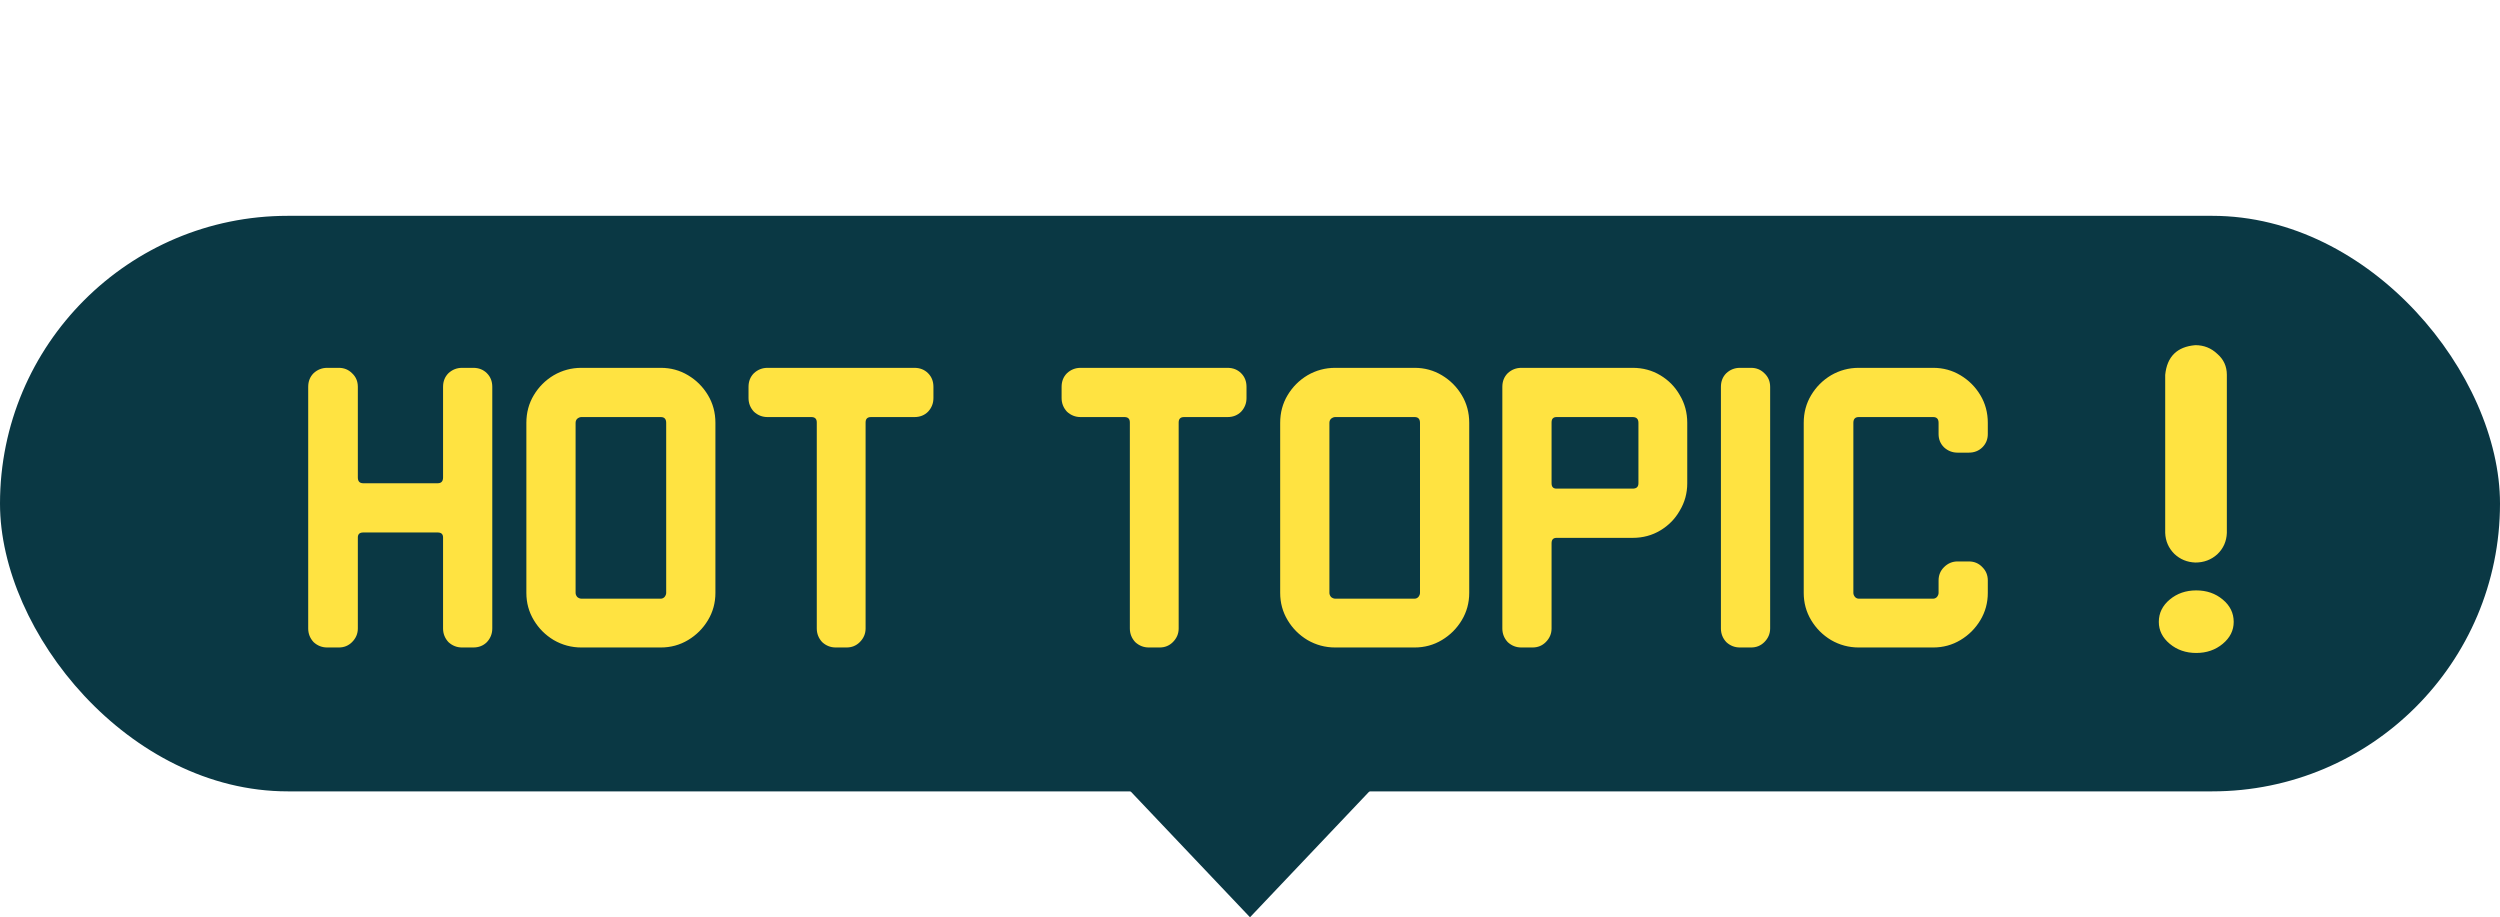
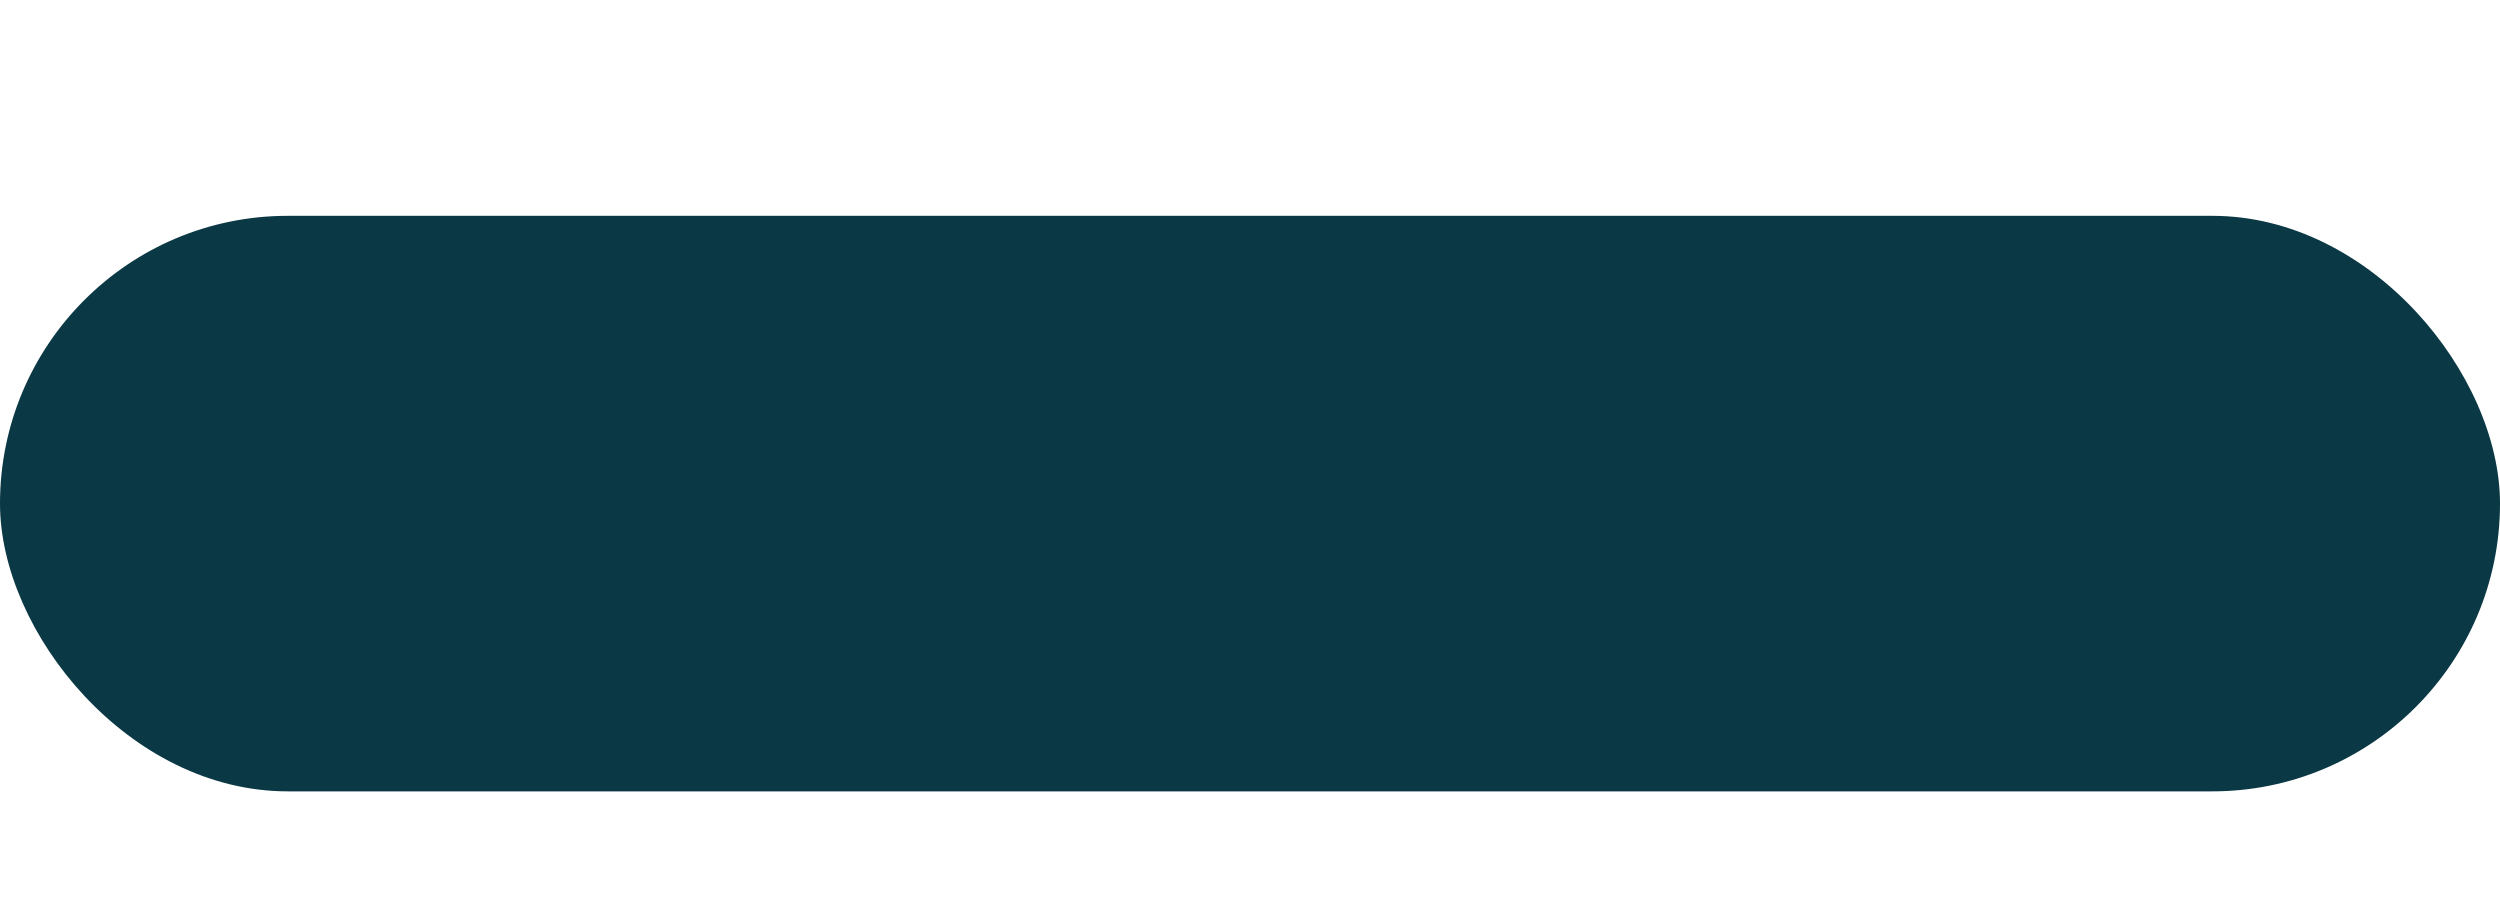
<svg xmlns="http://www.w3.org/2000/svg" width="139" height="51" viewBox="0 0 139 51" fill="none">
  <rect y="12" width="139" height="32" rx="16" fill="#0A3844" />
-   <path d="M69.5 51L59.541 40.5L79.459 40.5L69.5 51Z" fill="#0A3844" />
-   <path d="M27.371 34.942C27.371 35.233 27.272 35.486 27.072 35.701C26.873 35.9 26.62 36 26.313 36H25.692C25.401 36 25.148 35.9 24.933 35.701C24.734 35.486 24.634 35.233 24.634 34.942V29.882C24.634 29.698 24.535 29.606 24.335 29.606H20.195C19.996 29.606 19.896 29.698 19.896 29.882V34.942C19.896 35.233 19.789 35.486 19.574 35.701C19.375 35.9 19.13 36 18.838 36H18.194C17.903 36 17.65 35.9 17.435 35.701C17.236 35.486 17.136 35.233 17.136 34.942V21.51C17.136 21.203 17.236 20.95 17.435 20.751C17.65 20.552 17.903 20.452 18.194 20.452H18.838C19.13 20.452 19.375 20.552 19.574 20.751C19.789 20.95 19.896 21.203 19.896 21.51V26.547C19.896 26.762 19.996 26.869 20.195 26.869H24.335C24.535 26.869 24.634 26.762 24.634 26.547V21.51C24.634 21.203 24.734 20.95 24.933 20.751C25.148 20.552 25.401 20.452 25.692 20.452H26.313C26.62 20.452 26.873 20.552 27.072 20.751C27.272 20.95 27.371 21.203 27.371 21.51V34.942ZM39.777 32.964C39.777 33.516 39.639 34.022 39.363 34.482C39.087 34.942 38.719 35.31 38.259 35.586C37.799 35.862 37.293 36 36.741 36H32.325C31.773 36 31.259 35.862 30.784 35.586C30.324 35.31 29.956 34.942 29.68 34.482C29.404 34.022 29.266 33.516 29.266 32.964V23.511C29.266 22.944 29.404 22.43 29.68 21.97C29.956 21.51 30.324 21.142 30.784 20.866C31.259 20.59 31.773 20.452 32.325 20.452H36.741C37.293 20.452 37.799 20.59 38.259 20.866C38.719 21.142 39.087 21.51 39.363 21.97C39.639 22.43 39.777 22.944 39.777 23.511V32.964ZM37.04 32.964V23.511C37.04 23.296 36.94 23.189 36.741 23.189H32.325C32.248 23.189 32.171 23.22 32.095 23.281C32.033 23.342 32.003 23.419 32.003 23.511V32.964C32.003 33.041 32.033 33.117 32.095 33.194C32.171 33.255 32.248 33.286 32.325 33.286H36.741C36.817 33.286 36.886 33.255 36.948 33.194C37.009 33.117 37.04 33.041 37.04 32.964ZM51.899 22.131C51.899 22.422 51.8 22.675 51.6 22.89C51.401 23.089 51.148 23.189 50.841 23.189H48.426C48.227 23.189 48.127 23.289 48.127 23.488V34.942C48.127 35.233 48.02 35.486 47.805 35.701C47.606 35.9 47.361 36 47.069 36H46.471C46.18 36 45.927 35.9 45.712 35.701C45.513 35.486 45.413 35.233 45.413 34.942V23.488C45.413 23.289 45.313 23.189 45.114 23.189H42.676C42.385 23.189 42.132 23.089 41.917 22.89C41.718 22.675 41.618 22.422 41.618 22.131V21.51C41.618 21.203 41.718 20.95 41.917 20.751C42.132 20.552 42.385 20.452 42.676 20.452H50.841C51.148 20.452 51.401 20.552 51.6 20.751C51.8 20.95 51.899 21.203 51.899 21.51V22.131ZM69.306 22.131C69.306 22.422 69.207 22.675 69.007 22.89C68.808 23.089 68.555 23.189 68.248 23.189H65.833C65.634 23.189 65.534 23.289 65.534 23.488V34.942C65.534 35.233 65.427 35.486 65.212 35.701C65.013 35.9 64.768 36 64.476 36H63.878C63.587 36 63.334 35.9 63.119 35.701C62.92 35.486 62.82 35.233 62.82 34.942V23.488C62.82 23.289 62.721 23.189 62.521 23.189H60.083C59.792 23.189 59.539 23.089 59.324 22.89C59.125 22.675 59.025 22.422 59.025 22.131V21.51C59.025 21.203 59.125 20.95 59.324 20.751C59.539 20.552 59.792 20.452 60.083 20.452H68.248C68.555 20.452 68.808 20.552 69.007 20.751C69.207 20.95 69.306 21.203 69.306 21.51V22.131ZM81.689 32.964C81.689 33.516 81.551 34.022 81.275 34.482C80.999 34.942 80.631 35.31 80.171 35.586C79.711 35.862 79.205 36 78.653 36H74.237C73.685 36 73.171 35.862 72.696 35.586C72.236 35.31 71.868 34.942 71.592 34.482C71.316 34.022 71.178 33.516 71.178 32.964V23.511C71.178 22.944 71.316 22.43 71.592 21.97C71.868 21.51 72.236 21.142 72.696 20.866C73.171 20.59 73.685 20.452 74.237 20.452H78.653C79.205 20.452 79.711 20.59 80.171 20.866C80.631 21.142 80.999 21.51 81.275 21.97C81.551 22.43 81.689 22.944 81.689 23.511V32.964ZM78.952 32.964V23.511C78.952 23.296 78.852 23.189 78.653 23.189H74.237C74.16 23.189 74.084 23.22 74.007 23.281C73.945 23.342 73.915 23.419 73.915 23.511V32.964C73.915 33.041 73.945 33.117 74.007 33.194C74.084 33.255 74.16 33.286 74.237 33.286H78.653C78.73 33.286 78.799 33.255 78.86 33.194C78.921 33.117 78.952 33.041 78.952 32.964ZM93.811 26.869C93.811 27.421 93.673 27.927 93.397 28.387C93.137 28.847 92.776 29.215 92.316 29.491C91.856 29.767 91.343 29.905 90.775 29.905H86.543C86.359 29.905 86.267 30.005 86.267 30.204V34.942C86.267 35.233 86.16 35.486 85.945 35.701C85.746 35.9 85.501 36 85.209 36H84.588C84.297 36 84.044 35.9 83.829 35.701C83.63 35.486 83.53 35.233 83.53 34.942V21.51C83.53 21.203 83.63 20.95 83.829 20.751C84.044 20.552 84.297 20.452 84.588 20.452H90.775C91.343 20.452 91.856 20.59 92.316 20.866C92.776 21.142 93.137 21.51 93.397 21.97C93.673 22.43 93.811 22.944 93.811 23.511V26.869ZM91.097 26.869V23.511C91.097 23.296 90.99 23.189 90.775 23.189H86.543C86.359 23.189 86.267 23.289 86.267 23.488V26.869C86.267 27.068 86.359 27.168 86.543 27.168H90.775C90.99 27.168 91.097 27.068 91.097 26.869ZM98.42 34.942C98.42 35.233 98.312 35.486 98.098 35.701C97.898 35.9 97.653 36 97.362 36H96.741C96.449 36 96.196 35.9 95.982 35.701C95.782 35.486 95.683 35.233 95.683 34.942V21.51C95.683 21.203 95.782 20.95 95.982 20.751C96.196 20.552 96.449 20.452 96.741 20.452H97.362C97.653 20.452 97.898 20.552 98.098 20.751C98.312 20.95 98.42 21.203 98.42 21.51V34.942ZM110.522 32.964C110.522 33.516 110.384 34.022 110.108 34.482C109.832 34.942 109.464 35.31 109.004 35.586C108.544 35.862 108.038 36 107.486 36H103.346C102.794 36 102.28 35.862 101.805 35.586C101.345 35.31 100.977 34.942 100.701 34.482C100.425 34.022 100.287 33.516 100.287 32.964V23.511C100.287 22.944 100.425 22.43 100.701 21.97C100.977 21.51 101.345 21.142 101.805 20.866C102.28 20.59 102.794 20.452 103.346 20.452H107.486C108.038 20.452 108.544 20.59 109.004 20.866C109.464 21.142 109.832 21.51 110.108 21.97C110.384 22.43 110.522 22.944 110.522 23.511V24.132C110.522 24.423 110.422 24.669 110.223 24.868C110.023 25.067 109.77 25.167 109.464 25.167H108.843C108.551 25.167 108.298 25.067 108.084 24.868C107.884 24.669 107.785 24.423 107.785 24.132V23.511C107.785 23.296 107.685 23.189 107.486 23.189H103.346C103.146 23.189 103.047 23.296 103.047 23.511V32.964C103.047 33.041 103.077 33.117 103.139 33.194C103.2 33.255 103.269 33.286 103.346 33.286H107.486C107.562 33.286 107.631 33.255 107.693 33.194C107.754 33.117 107.785 33.041 107.785 32.964V32.274C107.785 31.983 107.884 31.737 108.084 31.538C108.298 31.323 108.551 31.216 108.843 31.216H109.464C109.77 31.216 110.023 31.323 110.223 31.538C110.422 31.737 110.522 31.983 110.522 32.274V32.964ZM122.061 31.277C121.604 31.26 121.215 31.1 120.893 30.795C120.571 30.473 120.402 30.084 120.385 29.627V20.842C120.487 19.826 121.045 19.276 122.061 19.191C122.535 19.191 122.941 19.352 123.28 19.674C123.635 19.979 123.813 20.368 123.813 20.842V29.627C123.796 30.101 123.618 30.499 123.28 30.82C122.941 31.125 122.535 31.277 122.061 31.277ZM124.194 34.578C124.194 35.052 123.991 35.458 123.584 35.797C123.178 36.135 122.687 36.305 122.112 36.305C121.536 36.305 121.045 36.135 120.639 35.797C120.233 35.458 120.03 35.052 120.03 34.578C120.03 34.087 120.233 33.672 120.639 33.334C121.045 32.995 121.536 32.826 122.112 32.826C122.687 32.826 123.178 32.995 123.584 33.334C123.991 33.672 124.194 34.087 124.194 34.578Z" fill="#FFE341" />
</svg>